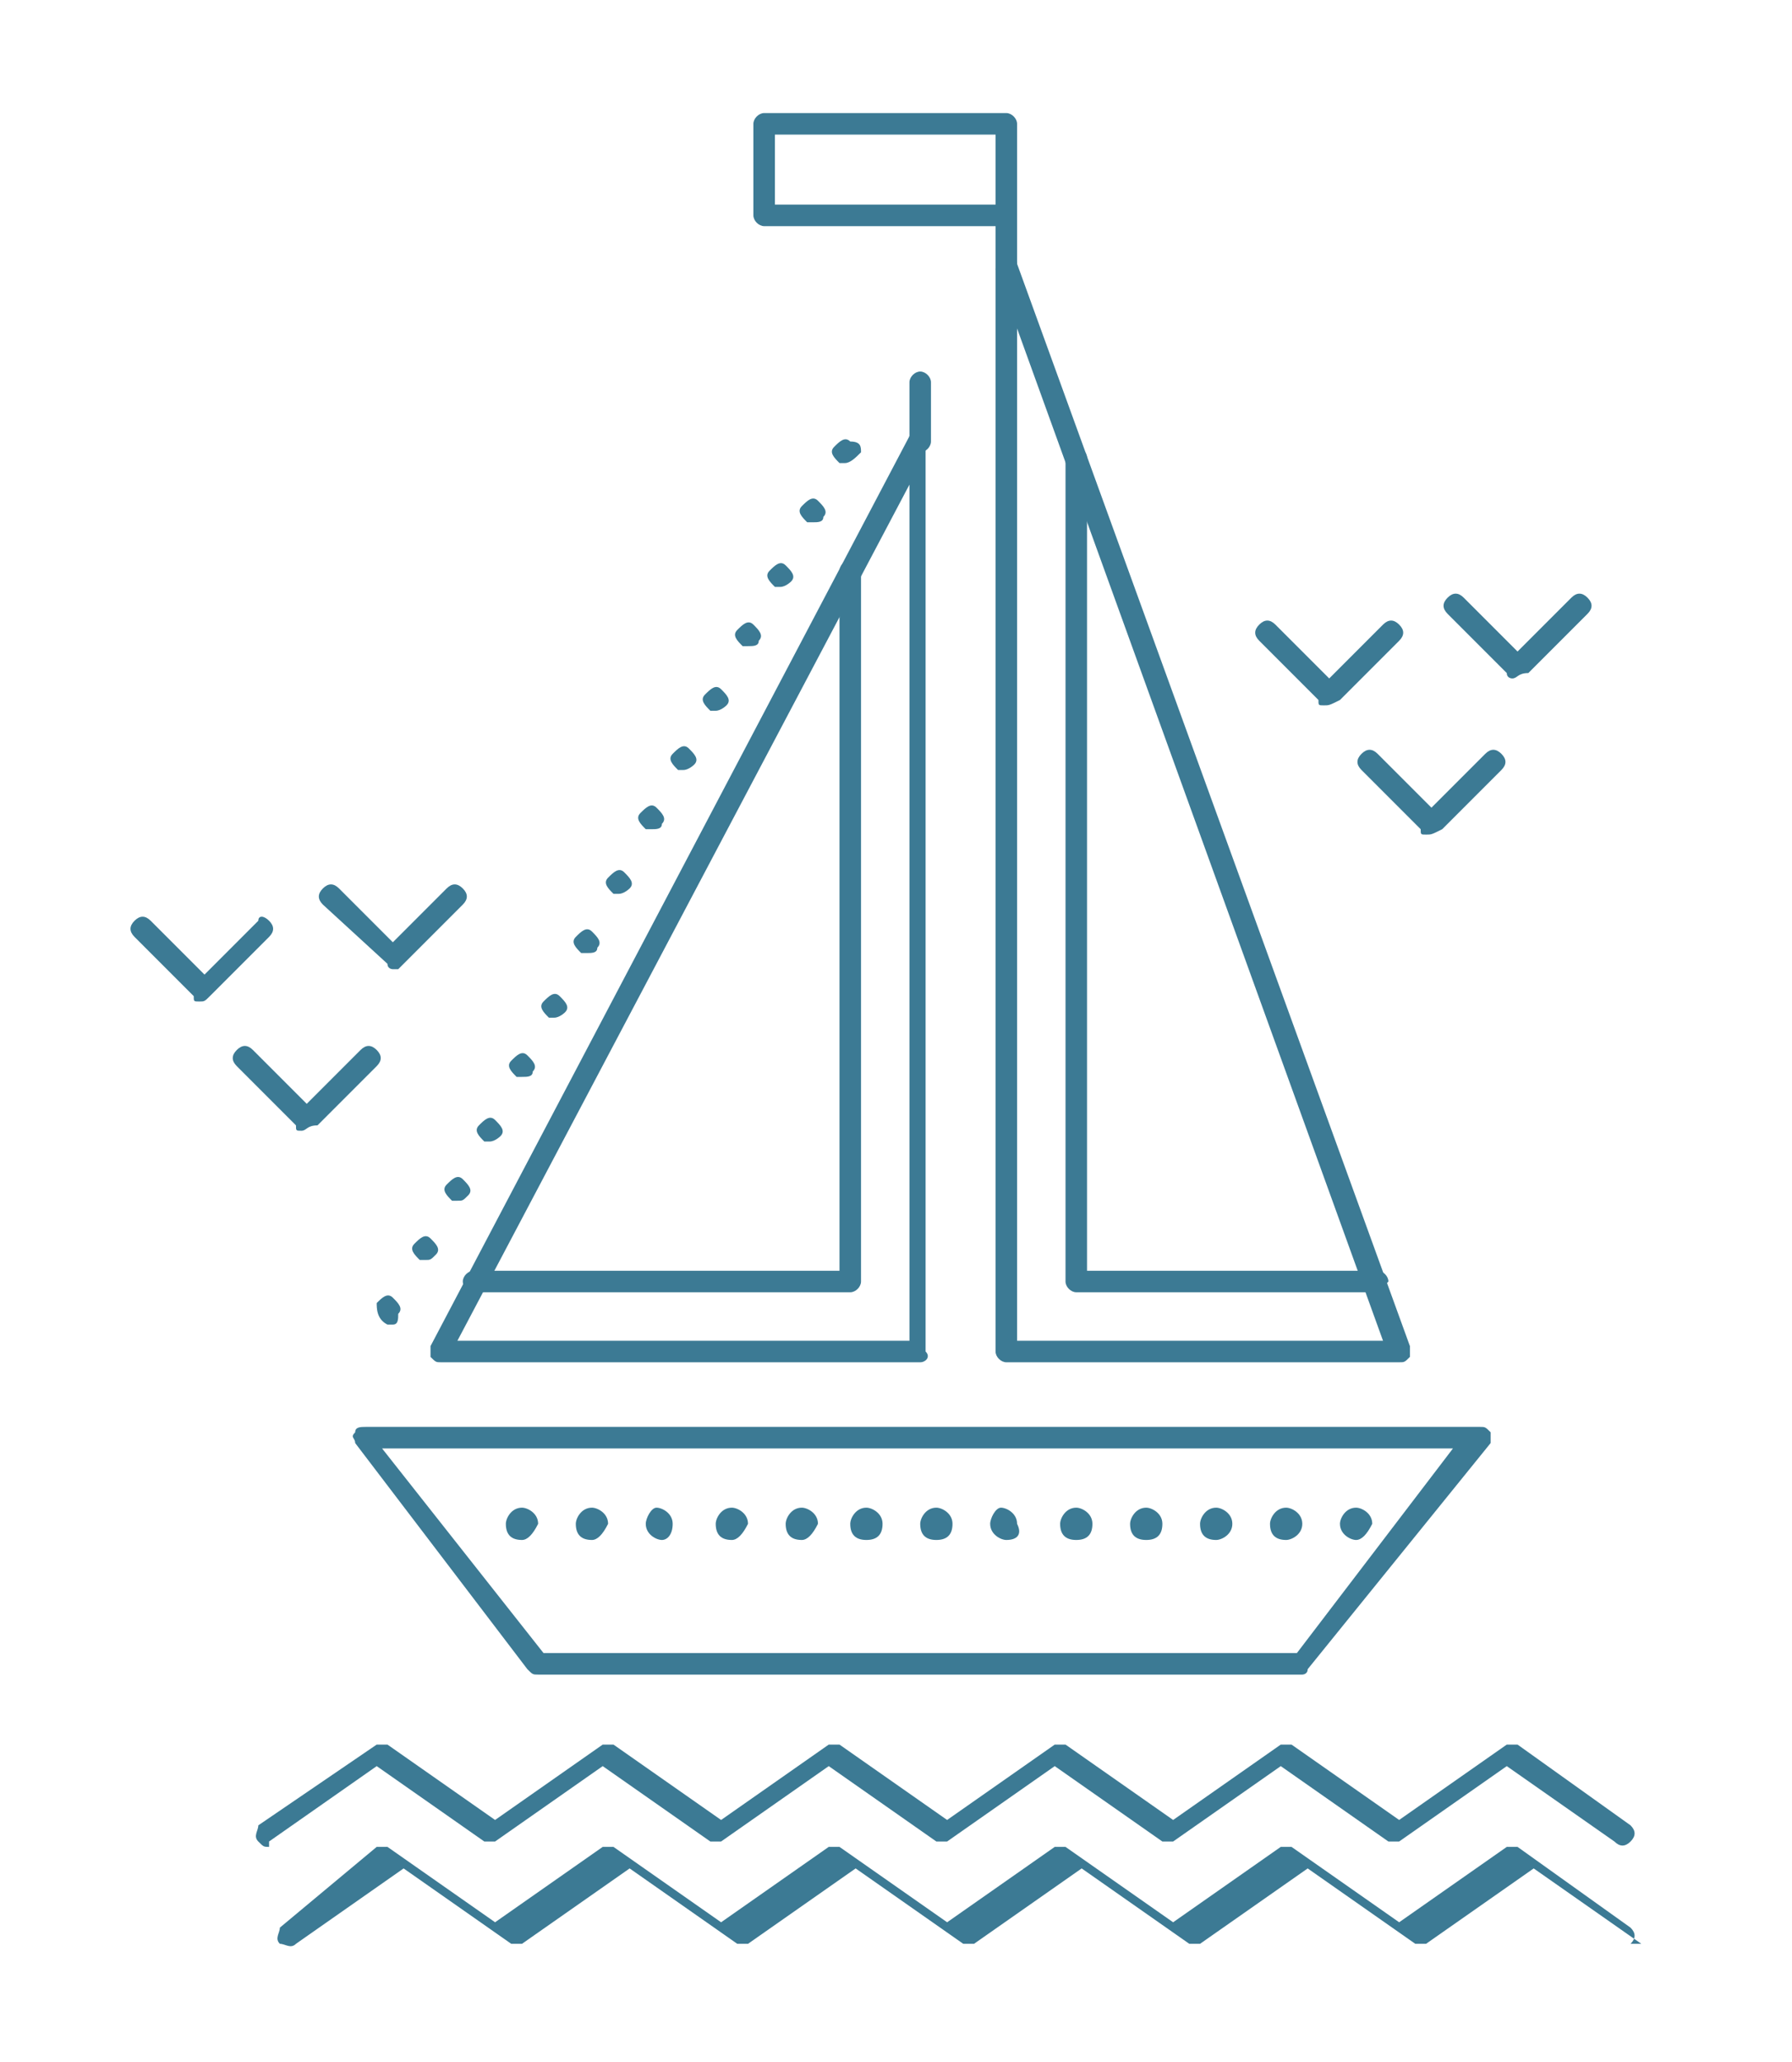
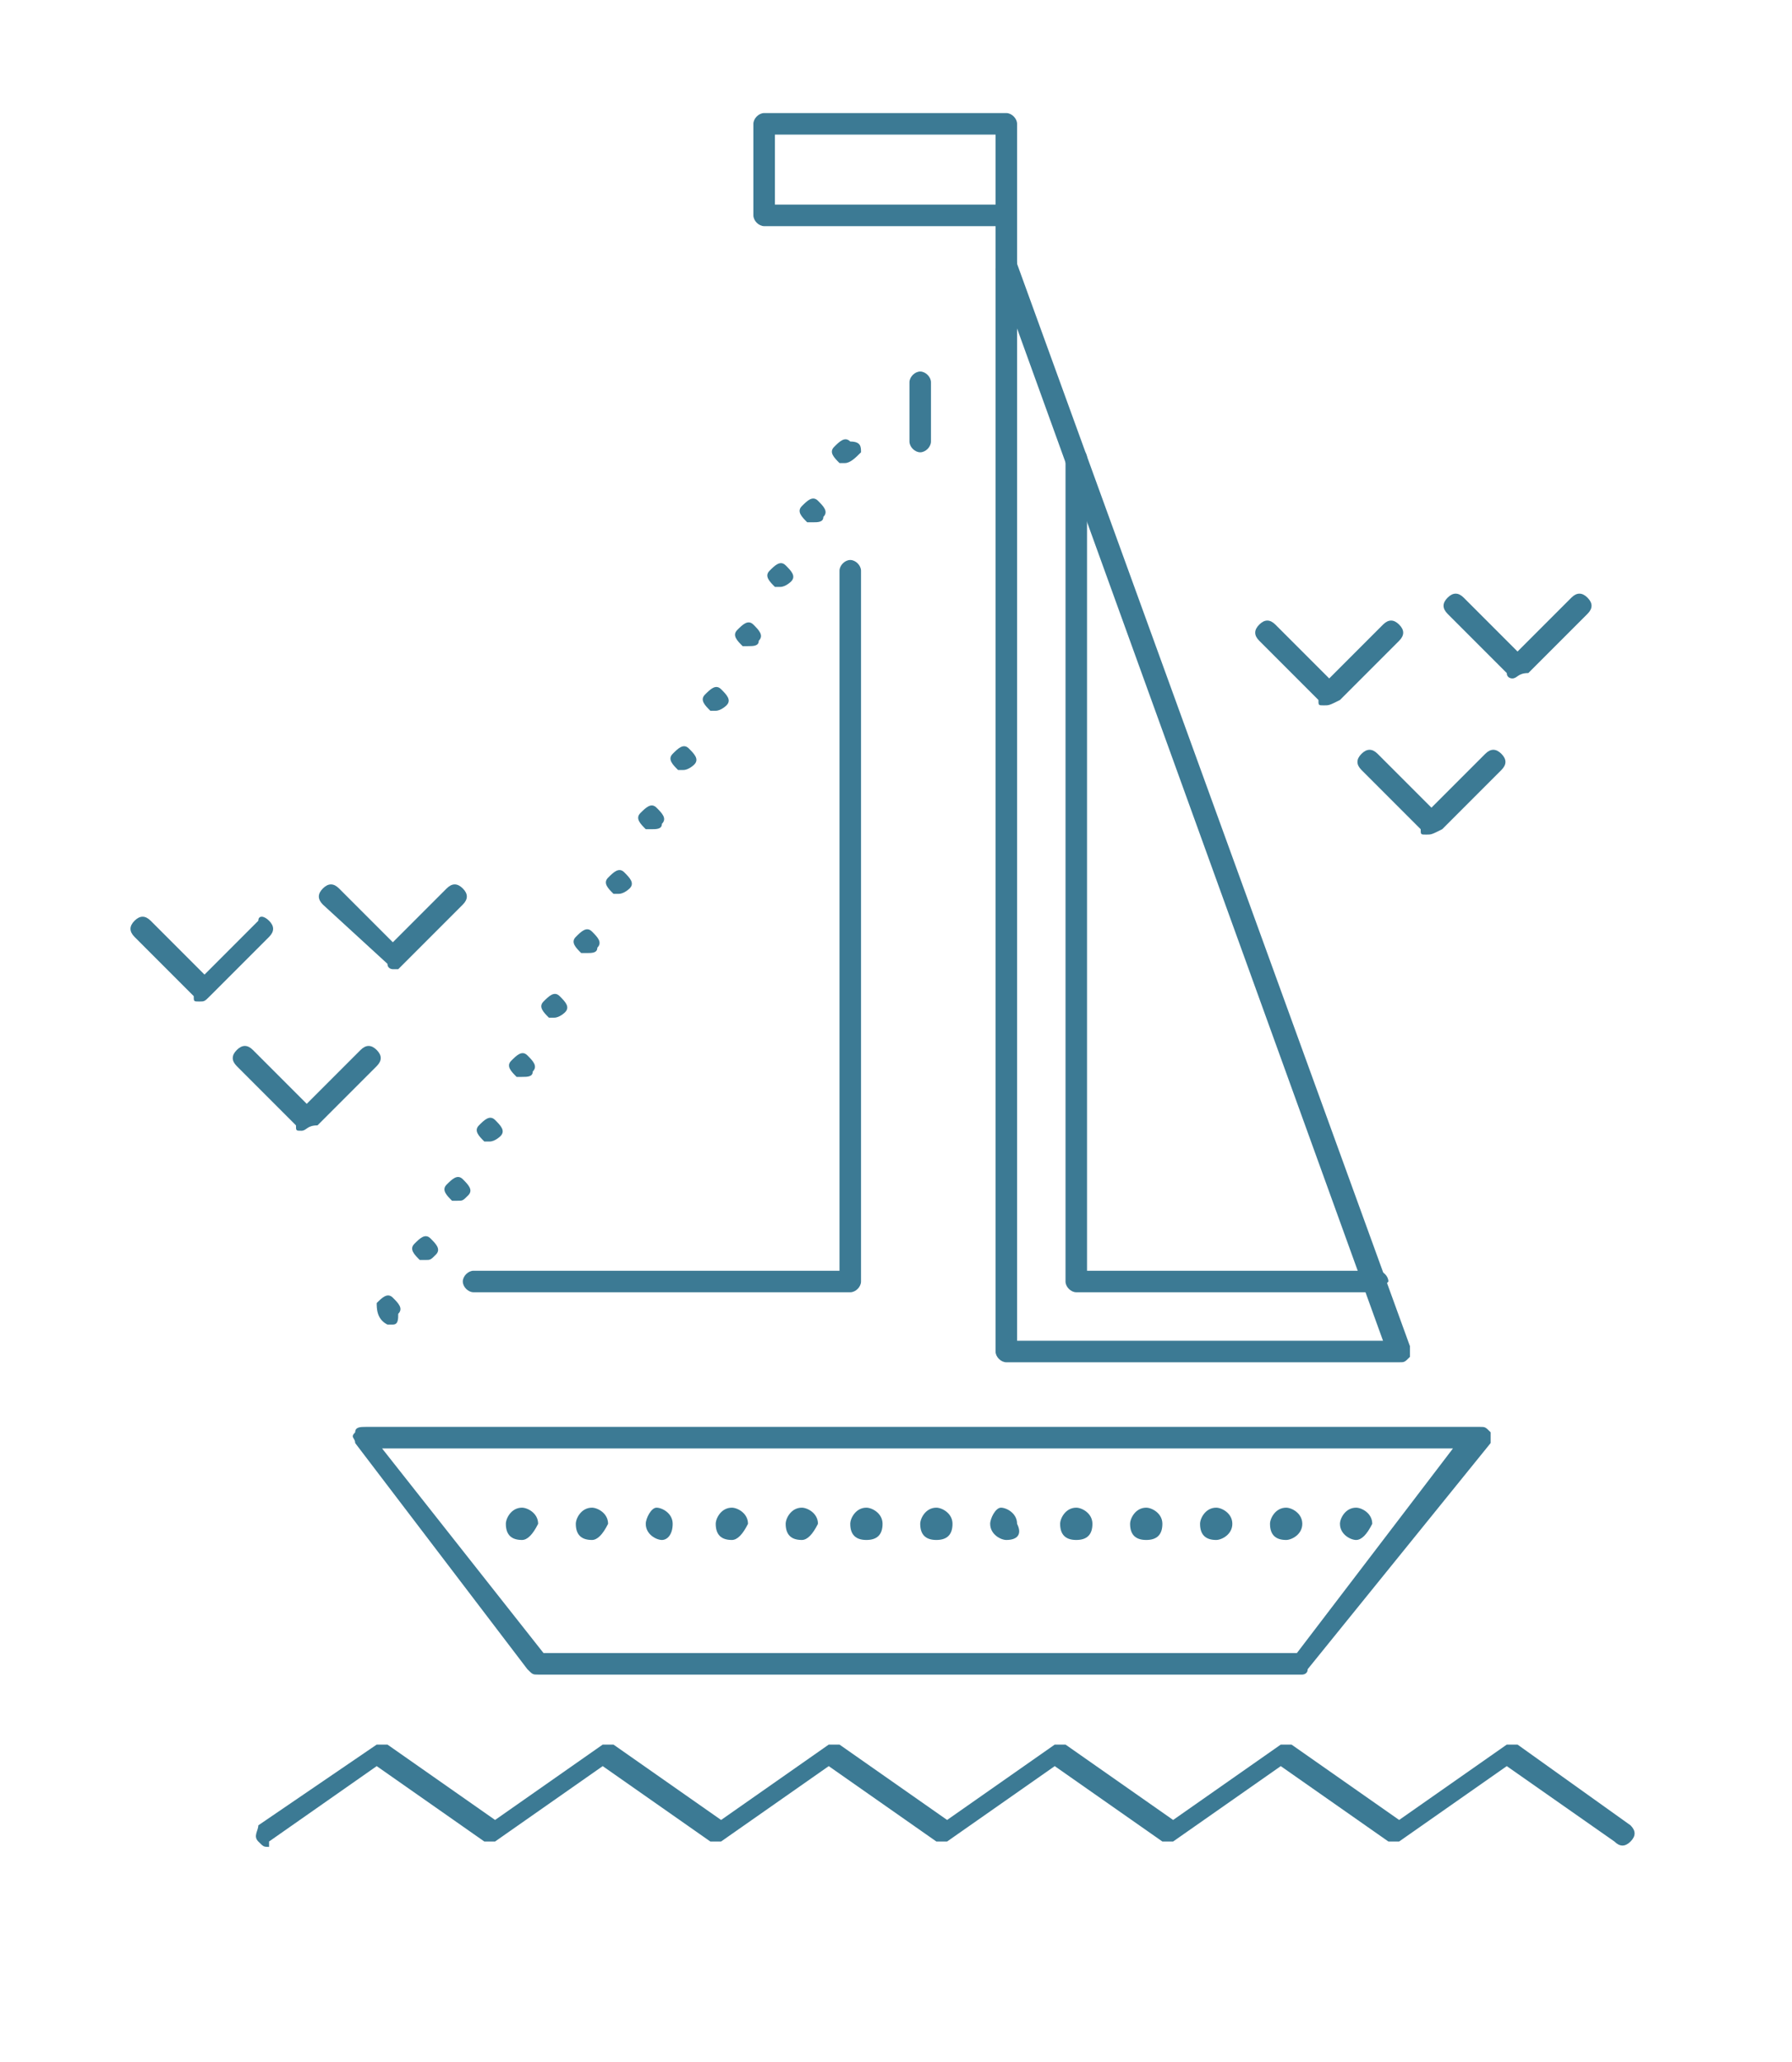
<svg xmlns="http://www.w3.org/2000/svg" version="1.0" id="Ebene_1" x="0px" y="0px" viewBox="0 0 33.3 38.3" style="enable-background:new 0 0 33.3 38.3;" xml:space="preserve">
  <style type="text/css">
	.st0{fill:#3C7A94;}
</style>
  <g>
    <g>
      <g>
-         <path class="st0" d="M30.6,36.1c0,0-0.1,0-0.1,0l-2-1.4l-2,1.4c-0.1,0-0.2,0-0.2,0l-2-1.4l-2,1.4c-0.1,0-0.2,0-0.2,0l-2-1.4     l-2,1.4c-0.1,0-0.2,0-0.2,0l-2-1.4l-2,1.4c-0.1,0-0.2,0-0.2,0l-2-1.4l-2,1.4c-0.1,0-0.2,0-0.2,0l-2-1.4l-2,1.4     c-0.1,0.1-0.2,0-0.3,0c-0.1-0.1,0-0.2,0-0.3L7,34.3c0.1,0,0.2,0,0.2,0l2,1.4l2-1.4c0.1,0,0.2,0,0.2,0l2,1.4l2-1.4     c0.1,0,0.2,0,0.2,0l2,1.4l2-1.4c0.1,0,0.2,0,0.2,0l2,1.4l2-1.4c0.1,0,0.2,0,0.2,0l2,1.4l2-1.4c0.1,0,0.2,0,0.2,0l2.1,1.5     c0.1,0.1,0.1,0.2,0,0.3C30.8,36.1,30.7,36.1,30.6,36.1z" />
-       </g>
+         </g>
      <g>
        <path class="st0" d="M5,34.3c-0.1,0-0.1,0-0.2-0.1c-0.1-0.1,0-0.2,0-0.3L7,32.4c0.1,0,0.2,0,0.2,0l2,1.4l2-1.4c0.1,0,0.2,0,0.2,0     l2,1.4l2-1.4c0.1,0,0.2,0,0.2,0l2,1.4l2-1.4c0.1,0,0.2,0,0.2,0l2,1.4l2-1.4c0.1,0,0.2,0,0.2,0l2,1.4l2-1.4c0.1,0,0.2,0,0.2,0     l2.1,1.5c0.1,0.1,0.1,0.2,0,0.3c-0.1,0.1-0.2,0.1-0.3,0l-2-1.4l-2,1.4c-0.1,0-0.2,0-0.2,0l-2-1.4l-2,1.4c-0.1,0-0.2,0-0.2,0     l-2-1.4l-2,1.4c-0.1,0-0.2,0-0.2,0l-2-1.4l-2,1.4c-0.1,0-0.2,0-0.2,0l-2-1.4l-2,1.4c-0.1,0-0.2,0-0.2,0l-2-1.4l-2,1.4     C5,34.3,5,34.3,5,34.3z" />
      </g>
    </g>
    <g>
      <path class="st0" d="M24.2,31.1H10c-0.1,0-0.1,0-0.2-0.1l-3.2-4.2c0-0.1-0.1-0.1,0-0.2c0-0.1,0.1-0.1,0.2-0.1h20.7    c0.1,0,0.1,0,0.2,0.1c0,0.1,0,0.1,0,0.2L24.3,31C24.3,31.1,24.2,31.1,24.2,31.1z M10.1,30.7h14l2.9-3.8H7.1L10.1,30.7z" />
    </g>
    <g>
      <path class="st0" d="M25.2,28.6c-0.1,0-0.3-0.1-0.3-0.3c0-0.1,0.1-0.3,0.3-0.3h0c0.1,0,0.3,0.1,0.3,0.3    C25.4,28.5,25.3,28.6,25.2,28.6z M23.9,28.6L23.9,28.6c-0.2,0-0.3-0.1-0.3-0.3c0-0.1,0.1-0.3,0.3-0.3h0c0.1,0,0.3,0.1,0.3,0.3    C24.2,28.5,24,28.6,23.9,28.6z M22.6,28.6L22.6,28.6c-0.2,0-0.3-0.1-0.3-0.3c0-0.1,0.1-0.3,0.3-0.3h0c0.1,0,0.3,0.1,0.3,0.3    C22.9,28.5,22.7,28.6,22.6,28.6z M21.3,28.6L21.3,28.6c-0.2,0-0.3-0.1-0.3-0.3c0-0.1,0.1-0.3,0.3-0.3h0c0.1,0,0.3,0.1,0.3,0.3    C21.6,28.5,21.5,28.6,21.3,28.6z M20,28.6L20,28.6c-0.2,0-0.3-0.1-0.3-0.3c0-0.1,0.1-0.3,0.3-0.3h0c0.1,0,0.3,0.1,0.3,0.3    C20.3,28.5,20.2,28.6,20,28.6z M18.7,28.6c-0.1,0-0.3-0.1-0.3-0.3c0-0.1,0.1-0.3,0.2-0.3h0c0.1,0,0.3,0.1,0.3,0.3    C19,28.5,18.9,28.6,18.7,28.6z M17.4,28.6L17.4,28.6c-0.2,0-0.3-0.1-0.3-0.3c0-0.1,0.1-0.3,0.3-0.3h0c0.1,0,0.3,0.1,0.3,0.3    C17.7,28.5,17.6,28.6,17.4,28.6z M16.1,28.6L16.1,28.6c-0.2,0-0.3-0.1-0.3-0.3c0-0.1,0.1-0.3,0.3-0.3h0c0.1,0,0.3,0.1,0.3,0.3    C16.4,28.5,16.3,28.6,16.1,28.6z M14.9,28.6L14.9,28.6c-0.2,0-0.3-0.1-0.3-0.3c0-0.1,0.1-0.3,0.3-0.3h0c0.1,0,0.3,0.1,0.3,0.3    C15.1,28.5,15,28.6,14.9,28.6z M13.6,28.6L13.6,28.6c-0.2,0-0.3-0.1-0.3-0.3c0-0.1,0.1-0.3,0.3-0.3h0c0.1,0,0.3,0.1,0.3,0.3    C13.8,28.5,13.7,28.6,13.6,28.6z M12.3,28.6c-0.1,0-0.3-0.1-0.3-0.3c0-0.1,0.1-0.3,0.2-0.3h0c0.1,0,0.3,0.1,0.3,0.3    C12.5,28.5,12.4,28.6,12.3,28.6z M11,28.6L11,28.6c-0.2,0-0.3-0.1-0.3-0.3c0-0.1,0.1-0.3,0.3-0.3h0c0.1,0,0.3,0.1,0.3,0.3    C11.2,28.5,11.1,28.6,11,28.6z M9.7,28.6L9.7,28.6c-0.2,0-0.3-0.1-0.3-0.3c0-0.1,0.1-0.3,0.3-0.3h0c0.1,0,0.3,0.1,0.3,0.3    C9.9,28.5,9.8,28.6,9.7,28.6z" />
    </g>
    <g>
      <path class="st0" d="M26,25.3h-7.3c-0.1,0-0.2-0.1-0.2-0.2V5c0-0.1,0.1-0.2,0.2-0.2c0.1,0,0.2,0,0.2,0.1L26.2,25    c0,0.1,0,0.1,0,0.2C26.1,25.3,26.1,25.3,26,25.3z M18.9,24.9h6.8L18.9,6.1V24.9z" />
    </g>
    <g>
      <path class="st0" d="M25.6,24H20c-0.1,0-0.2-0.1-0.2-0.2V8.5c0-0.1,0.1-0.2,0.2-0.2c0.1,0,0.2,0.1,0.2,0.2v15.1h5.4    c0.1,0,0.2,0.1,0.2,0.2C25.7,23.9,25.7,24,25.6,24z" />
    </g>
    <g>
      <path class="st0" d="M15.8,24h-7c-0.1,0-0.2-0.1-0.2-0.2c0-0.1,0.1-0.2,0.2-0.2h6.8v-13c0-0.1,0.1-0.2,0.2-0.2    c0.1,0,0.2,0.1,0.2,0.2v13.2C16,23.9,15.9,24,15.8,24z" />
    </g>
    <g>
-       <path class="st0" d="M17.1,25.3H8.2c-0.1,0-0.1,0-0.2-0.1c0-0.1,0-0.1,0-0.2l8.9-16.9C17,8,17,8,17.1,8c0.1,0,0.1,0.1,0.1,0.2    v16.9C17.3,25.2,17.2,25.3,17.1,25.3z M8.5,24.9h8.4V9L8.5,24.9z" />
-     </g>
+       </g>
    <g>
      <path class="st0" d="M7.3,24.6c0,0-0.1,0-0.1,0C7,24.5,7,24.3,7,24.2l0,0c0.1-0.1,0.2-0.2,0.3-0.1c0.1,0.1,0.2,0.2,0.1,0.3l0,0    C7.4,24.5,7.4,24.6,7.3,24.6z M7.9,23.4c0,0-0.1,0-0.1,0c-0.1-0.1-0.2-0.2-0.1-0.3l0,0c0.1-0.1,0.2-0.2,0.3-0.1    c0.1,0.1,0.2,0.2,0.1,0.3l0,0C8,23.4,8,23.4,7.9,23.4z M8.5,22.3c0,0-0.1,0-0.1,0c-0.1-0.1-0.2-0.2-0.1-0.3l0,0    c0.1-0.1,0.2-0.2,0.3-0.1s0.2,0.2,0.1,0.3l0,0C8.6,22.3,8.6,22.3,8.5,22.3z M9.1,21.2c0,0-0.1,0-0.1,0c-0.1-0.1-0.2-0.2-0.1-0.3    l0,0c0.1-0.1,0.2-0.2,0.3-0.1s0.2,0.2,0.1,0.3l0,0C9.3,21.1,9.2,21.2,9.1,21.2z M9.7,20c0,0-0.1,0-0.1,0c-0.1-0.1-0.2-0.2-0.1-0.3    l0,0c0.1-0.1,0.2-0.2,0.3-0.1c0.1,0.1,0.2,0.2,0.1,0.3l0,0C9.9,20,9.8,20,9.7,20z M10.3,18.9c0,0-0.1,0-0.1,0    c-0.1-0.1-0.2-0.2-0.1-0.3l0,0c0.1-0.1,0.2-0.2,0.3-0.1c0.1,0.1,0.2,0.2,0.1,0.3l0,0C10.5,18.8,10.4,18.9,10.3,18.9z M10.9,17.7    c0,0-0.1,0-0.1,0c-0.1-0.1-0.2-0.2-0.1-0.3l0,0c0.1-0.1,0.2-0.2,0.3-0.1c0.1,0.1,0.2,0.2,0.1,0.3C11.1,17.7,11,17.7,10.9,17.7z     M11.5,16.6c0,0-0.1,0-0.1,0c-0.1-0.1-0.2-0.2-0.1-0.3l0,0c0.1-0.1,0.2-0.2,0.3-0.1c0.1,0.1,0.2,0.2,0.1,0.3    C11.7,16.5,11.6,16.6,11.5,16.6z M12.1,15.4c0,0-0.1,0-0.1,0c-0.1-0.1-0.2-0.2-0.1-0.3l0,0c0.1-0.1,0.2-0.2,0.3-0.1    c0.1,0.1,0.2,0.2,0.1,0.3C12.3,15.4,12.2,15.4,12.1,15.4z M12.7,14.3c0,0-0.1,0-0.1,0c-0.1-0.1-0.2-0.2-0.1-0.3l0,0    c0.1-0.1,0.2-0.2,0.3-0.1c0.1,0.1,0.2,0.2,0.1,0.3C12.9,14.2,12.8,14.3,12.7,14.3z M13.3,13.2c0,0-0.1,0-0.1,0    c-0.1-0.1-0.2-0.2-0.1-0.3l0,0c0.1-0.1,0.2-0.2,0.3-0.1c0.1,0.1,0.2,0.2,0.1,0.3l0,0C13.5,13.1,13.4,13.2,13.3,13.2z M13.9,12    c0,0-0.1,0-0.1,0c-0.1-0.1-0.2-0.2-0.1-0.3l0,0c0.1-0.1,0.2-0.2,0.3-0.1c0.1,0.1,0.2,0.2,0.1,0.3l0,0C14.1,12,14,12,13.9,12z     M14.5,10.9c0,0-0.1,0-0.1,0c-0.1-0.1-0.2-0.2-0.1-0.3l0,0c0.1-0.1,0.2-0.2,0.3-0.1c0.1,0.1,0.2,0.2,0.1,0.3l0,0    C14.7,10.8,14.6,10.9,14.5,10.9z M15.1,9.7c0,0-0.1,0-0.1,0c-0.1-0.1-0.2-0.2-0.1-0.3l0,0c0.1-0.1,0.2-0.2,0.3-0.1    c0.1,0.1,0.2,0.2,0.1,0.3l0,0C15.3,9.7,15.2,9.7,15.1,9.7z M15.7,8.6c0,0-0.1,0-0.1,0c-0.1-0.1-0.2-0.2-0.1-0.3l0,0    c0.1-0.1,0.2-0.2,0.3-0.1C16,8.2,16,8.3,16,8.4l0,0C15.9,8.5,15.8,8.6,15.7,8.6z" />
    </g>
    <g>
      <path class="st0" d="M5.6,21c-0.1,0-0.1,0-0.1-0.1l-1.1-1.1c-0.1-0.1-0.1-0.2,0-0.3c0.1-0.1,0.2-0.1,0.3,0l1,1l1-1    c0.1-0.1,0.2-0.1,0.3,0c0.1,0.1,0.1,0.2,0,0.3l-1.1,1.1C5.7,20.9,5.7,21,5.6,21z" />
    </g>
    <g>
      <path class="st0" d="M7.3,18c0,0-0.1,0-0.1-0.1L6,16.8c-0.1-0.1-0.1-0.2,0-0.3c0.1-0.1,0.2-0.1,0.3,0l1,1l1-1    c0.1-0.1,0.2-0.1,0.3,0c0.1,0.1,0.1,0.2,0,0.3L7.4,18C7.4,18,7.3,18,7.3,18z" />
    </g>
    <g>
      <path class="st0" d="M3.7,18.6c-0.1,0-0.1,0-0.1-0.1l-1.1-1.1c-0.1-0.1-0.1-0.2,0-0.3c0.1-0.1,0.2-0.1,0.3,0l1,1l1-1    C4.8,17,4.9,17,5,17.1c0.1,0.1,0.1,0.2,0,0.3l-1.1,1.1C3.8,18.6,3.8,18.6,3.7,18.6z" />
    </g>
    <g>
      <path class="st0" d="M26.5,15.5c-0.1,0-0.1,0-0.1-0.1l-1.1-1.1c-0.1-0.1-0.1-0.2,0-0.3c0.1-0.1,0.2-0.1,0.3,0l1,1l1-1    c0.1-0.1,0.2-0.1,0.3,0c0.1,0.1,0.1,0.2,0,0.3l-1.1,1.1C26.6,15.5,26.6,15.5,26.5,15.5z" />
    </g>
    <g>
      <path class="st0" d="M28.1,12.6c0,0-0.1,0-0.1-0.1l-1.1-1.1c-0.1-0.1-0.1-0.2,0-0.3c0.1-0.1,0.2-0.1,0.3,0l1,1l1-1    c0.1-0.1,0.2-0.1,0.3,0c0.1,0.1,0.1,0.2,0,0.3l-1.1,1.1C28.2,12.5,28.2,12.6,28.1,12.6z" />
    </g>
    <g>
      <path class="st0" d="M24.6,13.1c-0.1,0-0.1,0-0.1-0.1l-1.1-1.1c-0.1-0.1-0.1-0.2,0-0.3c0.1-0.1,0.2-0.1,0.3,0l1,1l1-1    c0.1-0.1,0.2-0.1,0.3,0c0.1,0.1,0.1,0.2,0,0.3l-1.1,1.1C24.7,13.1,24.7,13.1,24.6,13.1z" />
    </g>
    <g>
      <path class="st0" d="M18.7,5.2c-0.1,0-0.2-0.1-0.2-0.2V4.2h-4.3C14.1,4.2,14,4.1,14,4V2.3c0-0.1,0.1-0.2,0.2-0.2h4.5    c0.1,0,0.2,0.1,0.2,0.2V5C18.9,5.1,18.8,5.2,18.7,5.2z M14.4,3.8h4.1V2.5h-4.1V3.8z" />
    </g>
    <g>
      <path class="st0" d="M17.1,8.4c-0.1,0-0.2-0.1-0.2-0.2V7.1c0-0.1,0.1-0.2,0.2-0.2c0.1,0,0.2,0.1,0.2,0.2v1.1    C17.3,8.3,17.2,8.4,17.1,8.4z" />
    </g>
  </g>
</svg>